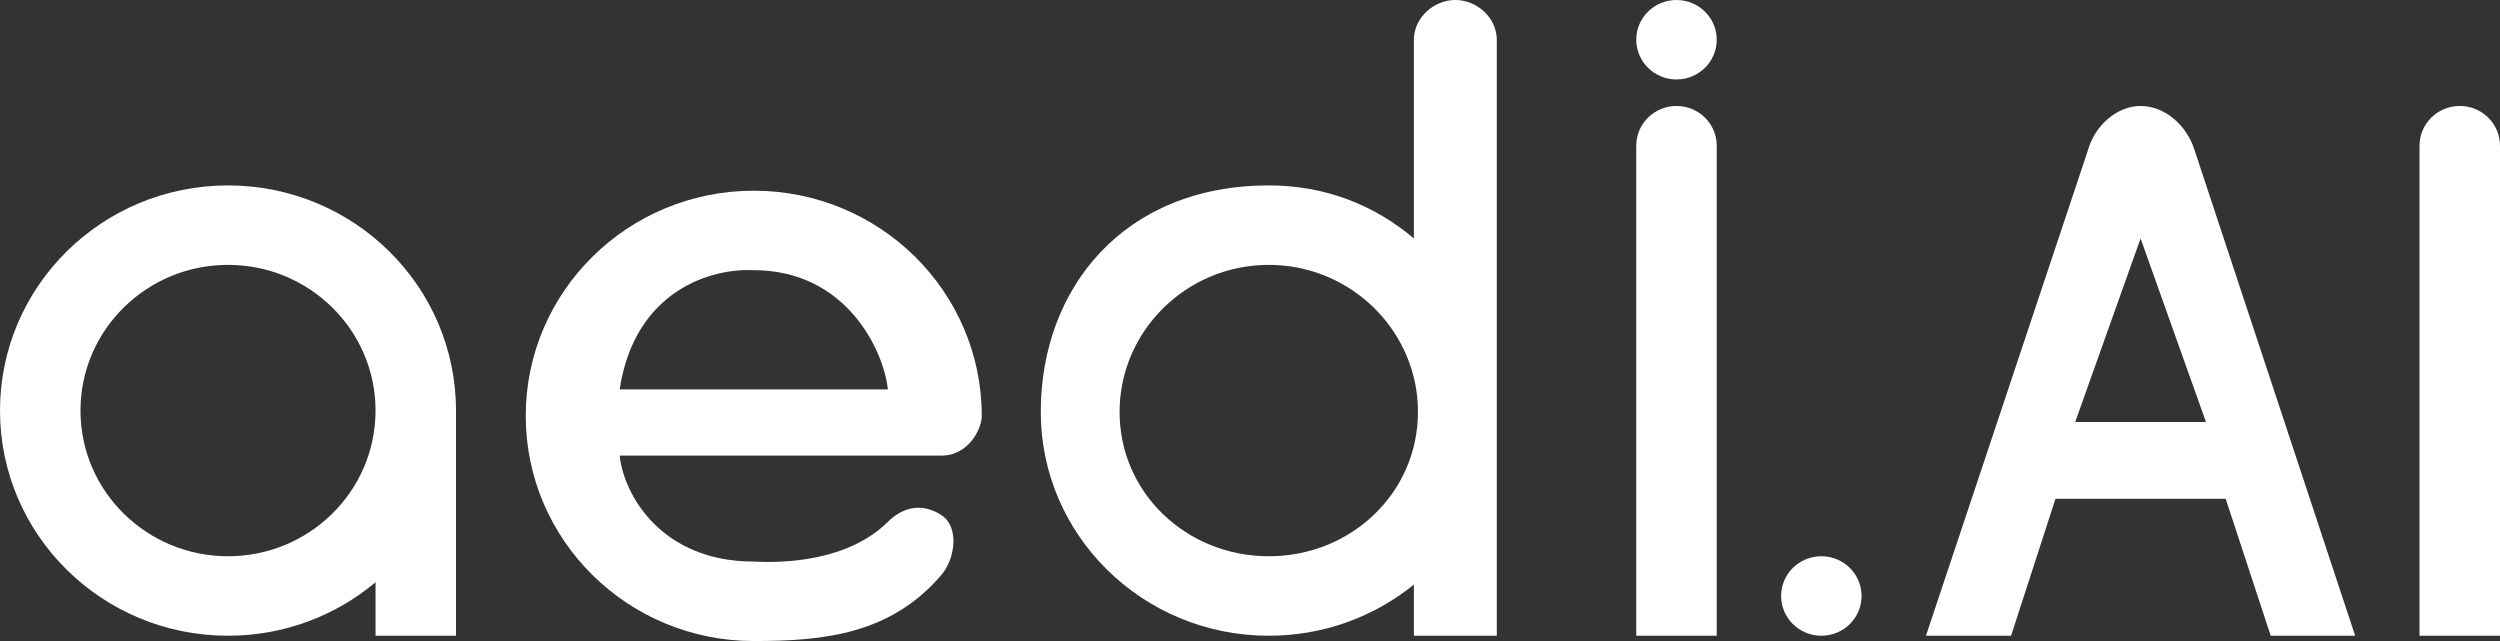
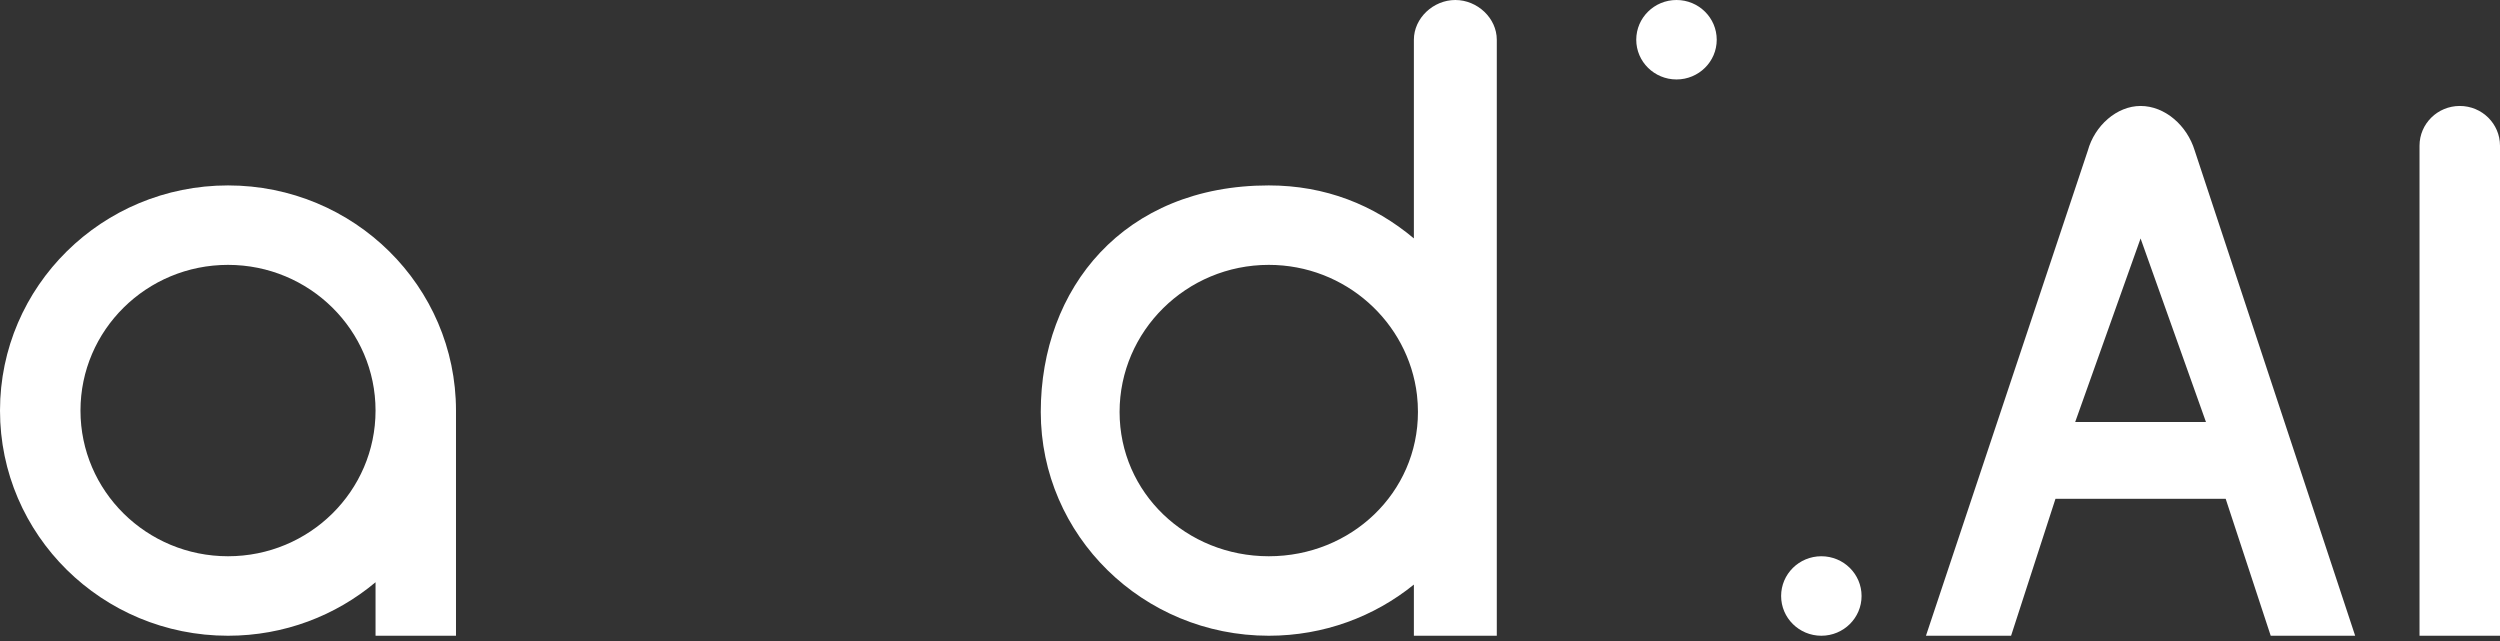
<svg xmlns="http://www.w3.org/2000/svg" width="78" height="20" viewBox="0 0 78 20" fill="none">
  <rect x="0" y="0" width="78" height="20" fill="#333333" stroke="none" />
  <path fill-rule="evenodd" clip-rule="evenodd" d="M7.114 5.785C11.043 5.785 14.227 8.93 14.227 12.81V19.835H11.717V18.166C10.476 19.207 8.869 19.835 7.114 19.835C3.185 19.835 0 16.69 0 12.81C0 8.93 3.185 5.785 7.114 5.785ZM7.114 17.355C9.656 17.355 11.717 15.32 11.717 12.81C11.717 10.3 9.656 8.264 7.114 8.264C4.572 8.264 2.511 10.3 2.511 12.81C2.511 15.32 4.572 17.355 7.114 17.355Z" fill="white" />
  <path fill-rule="evenodd" clip-rule="evenodd" d="M44.113 1.24C44.113 0.565 44.719 0 45.406 0C46.094 0 46.7 0.565 46.7 1.24V2.03V2.219V2.38V12.329V12.603V12.853V19.835H44.113V18.239C42.883 19.236 41.306 19.835 39.586 19.835C35.657 19.835 32.472 16.709 32.472 12.853C32.472 8.997 35.059 5.785 39.586 5.785C41.351 5.785 42.869 6.393 44.113 7.438V2.38V2.273V2.03V1.24ZM44.21 12.325V12.329H44.21C44.23 12.501 44.24 12.676 44.24 12.853C44.24 15.376 42.157 17.355 39.586 17.355C37.015 17.355 34.931 15.376 34.931 12.853C34.931 10.33 37.015 8.264 39.586 8.264C41.975 8.264 43.943 10.05 44.21 12.325Z" fill="white" />
  <path d="M53.562 1.24C53.562 1.924 53 2.479 52.307 2.479C51.614 2.479 51.051 1.924 51.051 1.24C51.051 0.555 51.614 0 52.307 0C53 0 53.562 0.555 53.562 1.24Z" fill="white" />
-   <path fill-rule="evenodd" clip-rule="evenodd" d="M52.307 3.306C51.614 3.306 51.051 3.861 51.051 4.545V18.595V19.835H52.307H53.562V18.595V4.545C53.562 3.861 53 3.306 52.307 3.306Z" fill="white" />
  <path d="M58.081 18.595C58.081 19.28 57.52 19.835 56.826 19.835C56.133 19.835 55.571 19.28 55.571 18.595C55.571 17.91 56.133 17.355 56.826 17.355C57.52 17.355 58.081 17.91 58.081 18.595Z" fill="white" />
  <path fill-rule="evenodd" clip-rule="evenodd" d="M66.786 3.306C66.047 3.306 65.355 3.916 65.14 4.698L60.09 19.835H62.746L64.131 15.562H69.441L70.846 19.835H73.481L68.474 4.695C68.237 3.916 67.546 3.306 66.786 3.306ZM68.826 13.166L64.746 13.166L66.786 7.44L68.826 13.166Z" fill="white" />
  <path fill-rule="evenodd" clip-rule="evenodd" d="M76.745 3.306C76.051 3.306 75.489 3.861 75.489 4.546V18.595V19.835H76.745H78V18.595V4.546C78 3.861 77.438 3.306 76.745 3.306Z" fill="white" />
-   <path fill-rule="evenodd" clip-rule="evenodd" d="M30.631 12.975C30.631 9.096 27.446 5.95 23.517 5.95C19.588 5.95 16.403 9.096 16.403 12.975C16.403 16.855 19.588 20 23.517 20C25.699 20 27.787 19.793 29.375 17.934C29.794 17.444 29.944 16.448 29.375 16.074C28.808 15.7 28.205 15.784 27.702 16.281C26.446 17.521 24.433 17.571 23.517 17.521C20.648 17.521 19.465 15.453 19.333 14.215L27.702 14.215H29.375C30.212 14.215 30.631 13.389 30.631 12.975ZM23.517 8.43C22.255 8.361 19.811 9.012 19.333 12.149H27.702C27.569 10.911 26.387 8.43 23.517 8.43Z" fill="white" />
</svg>